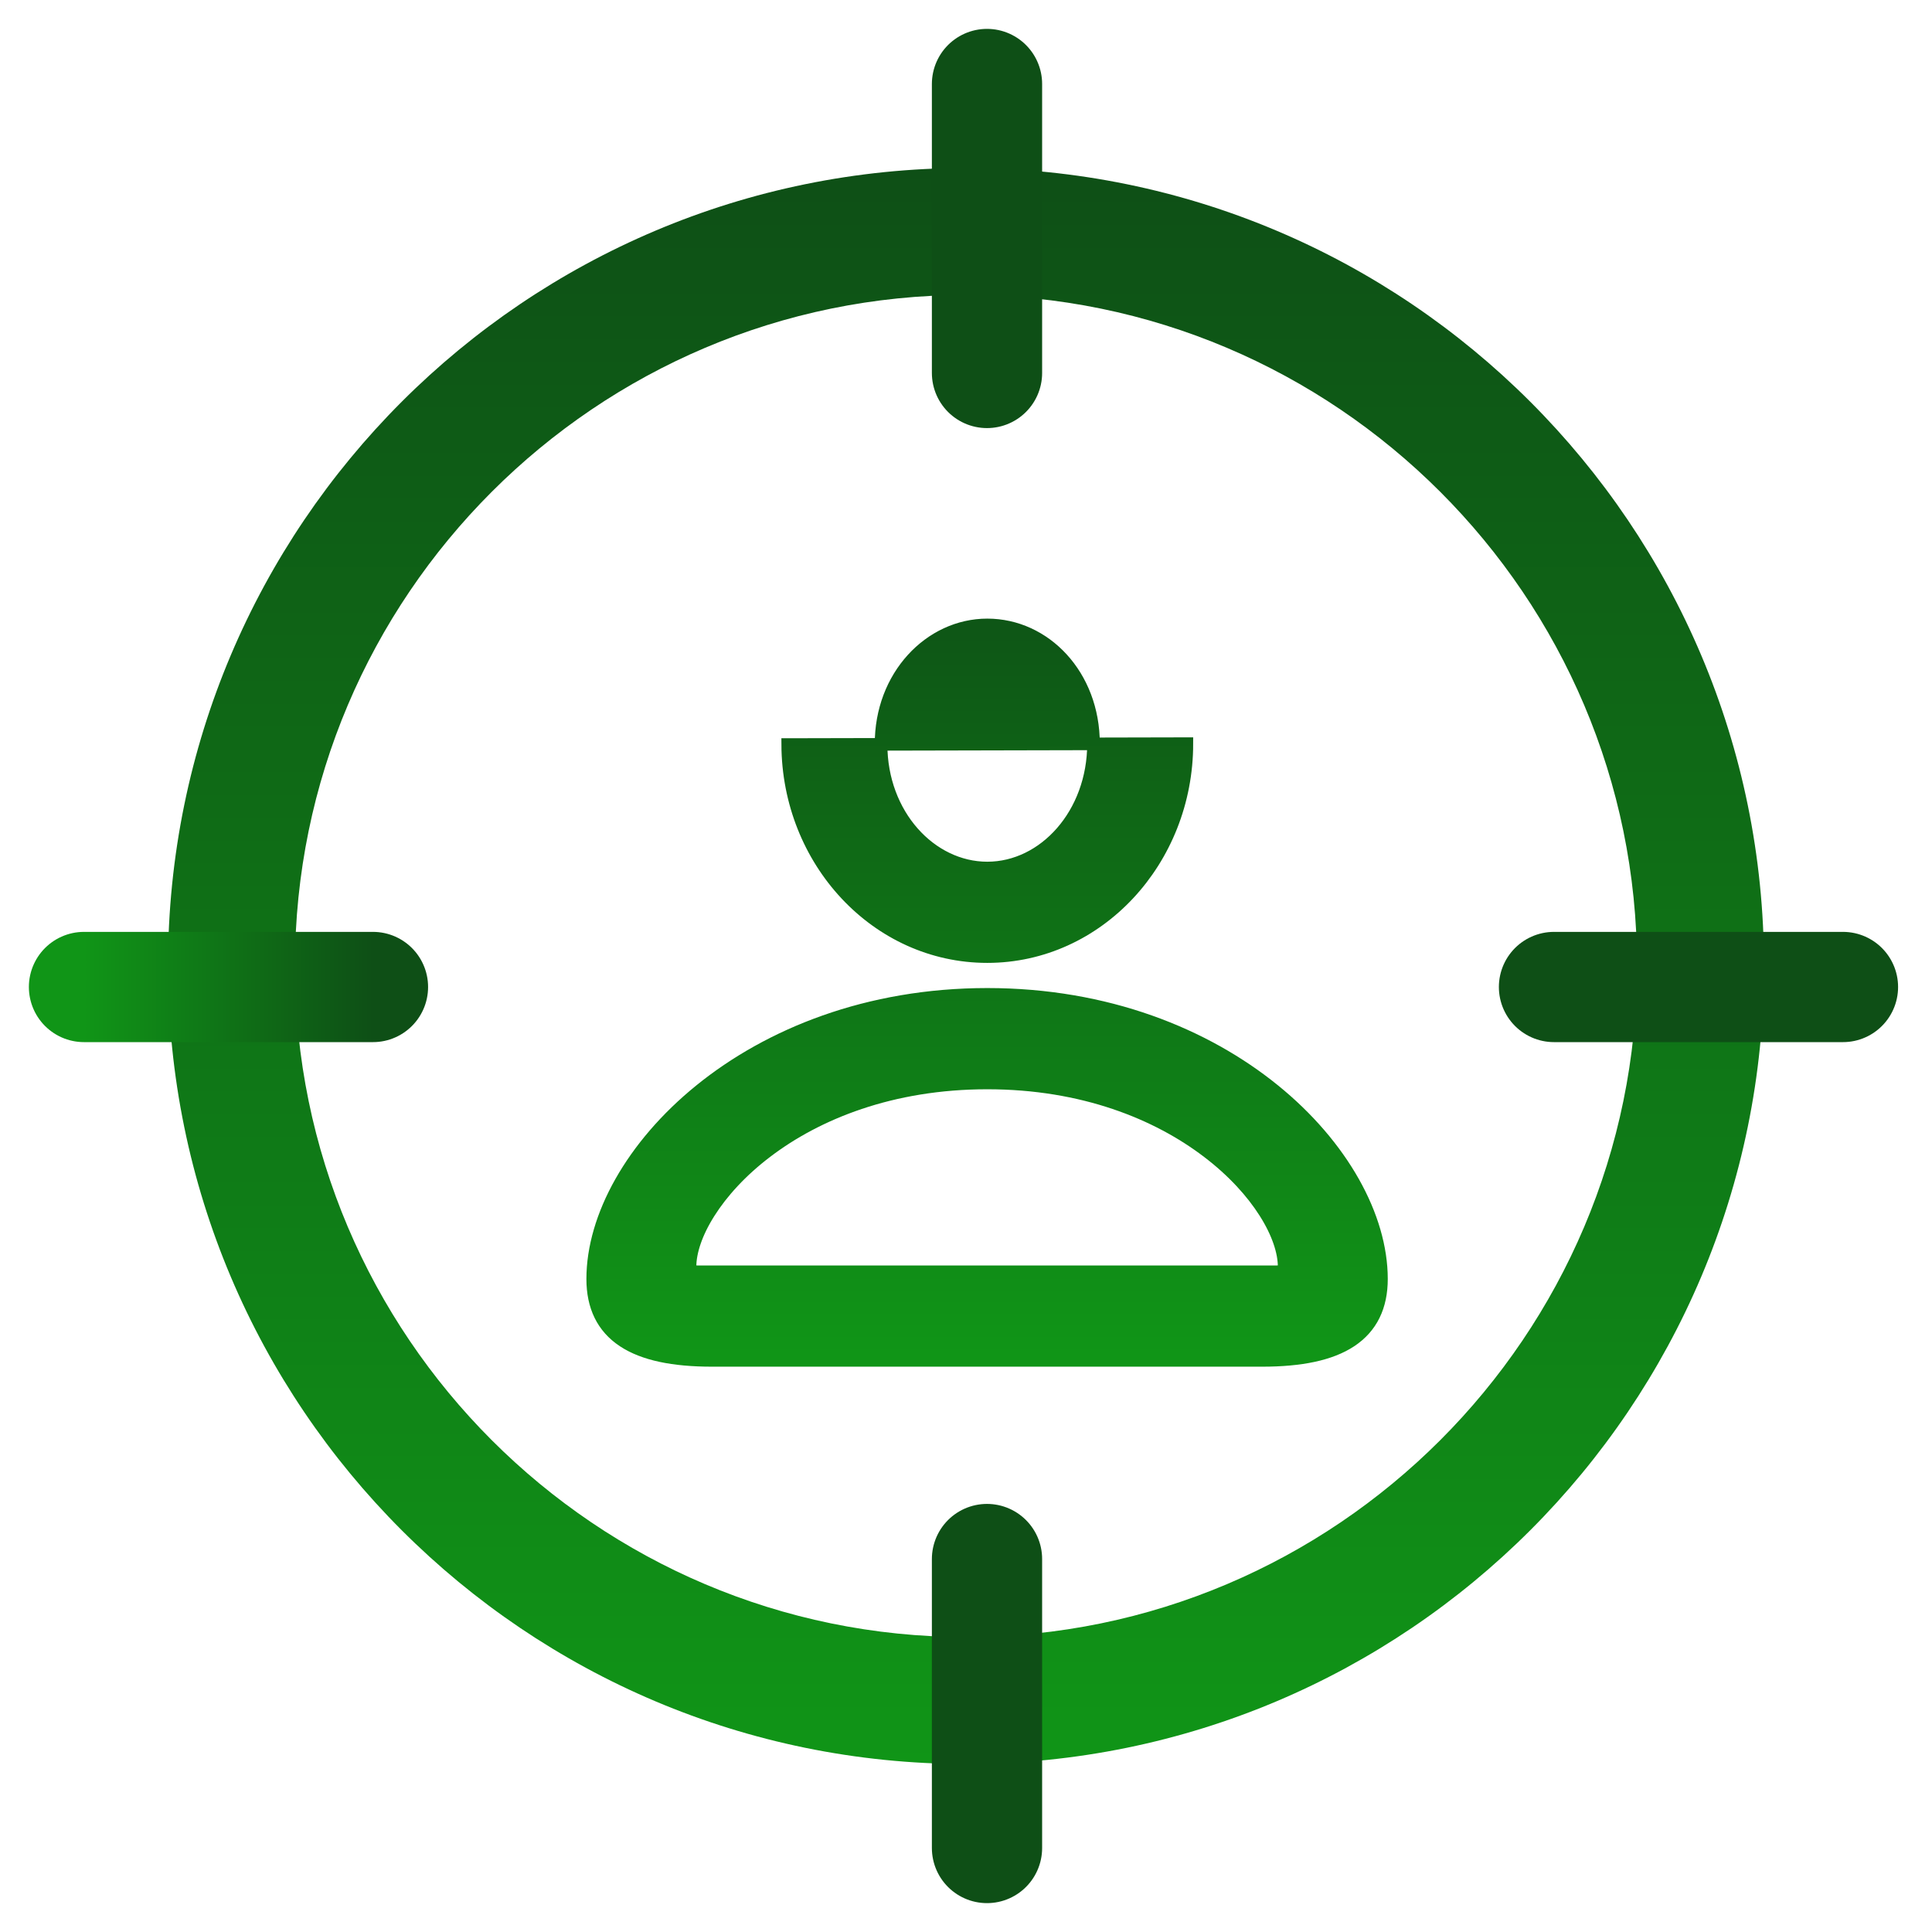
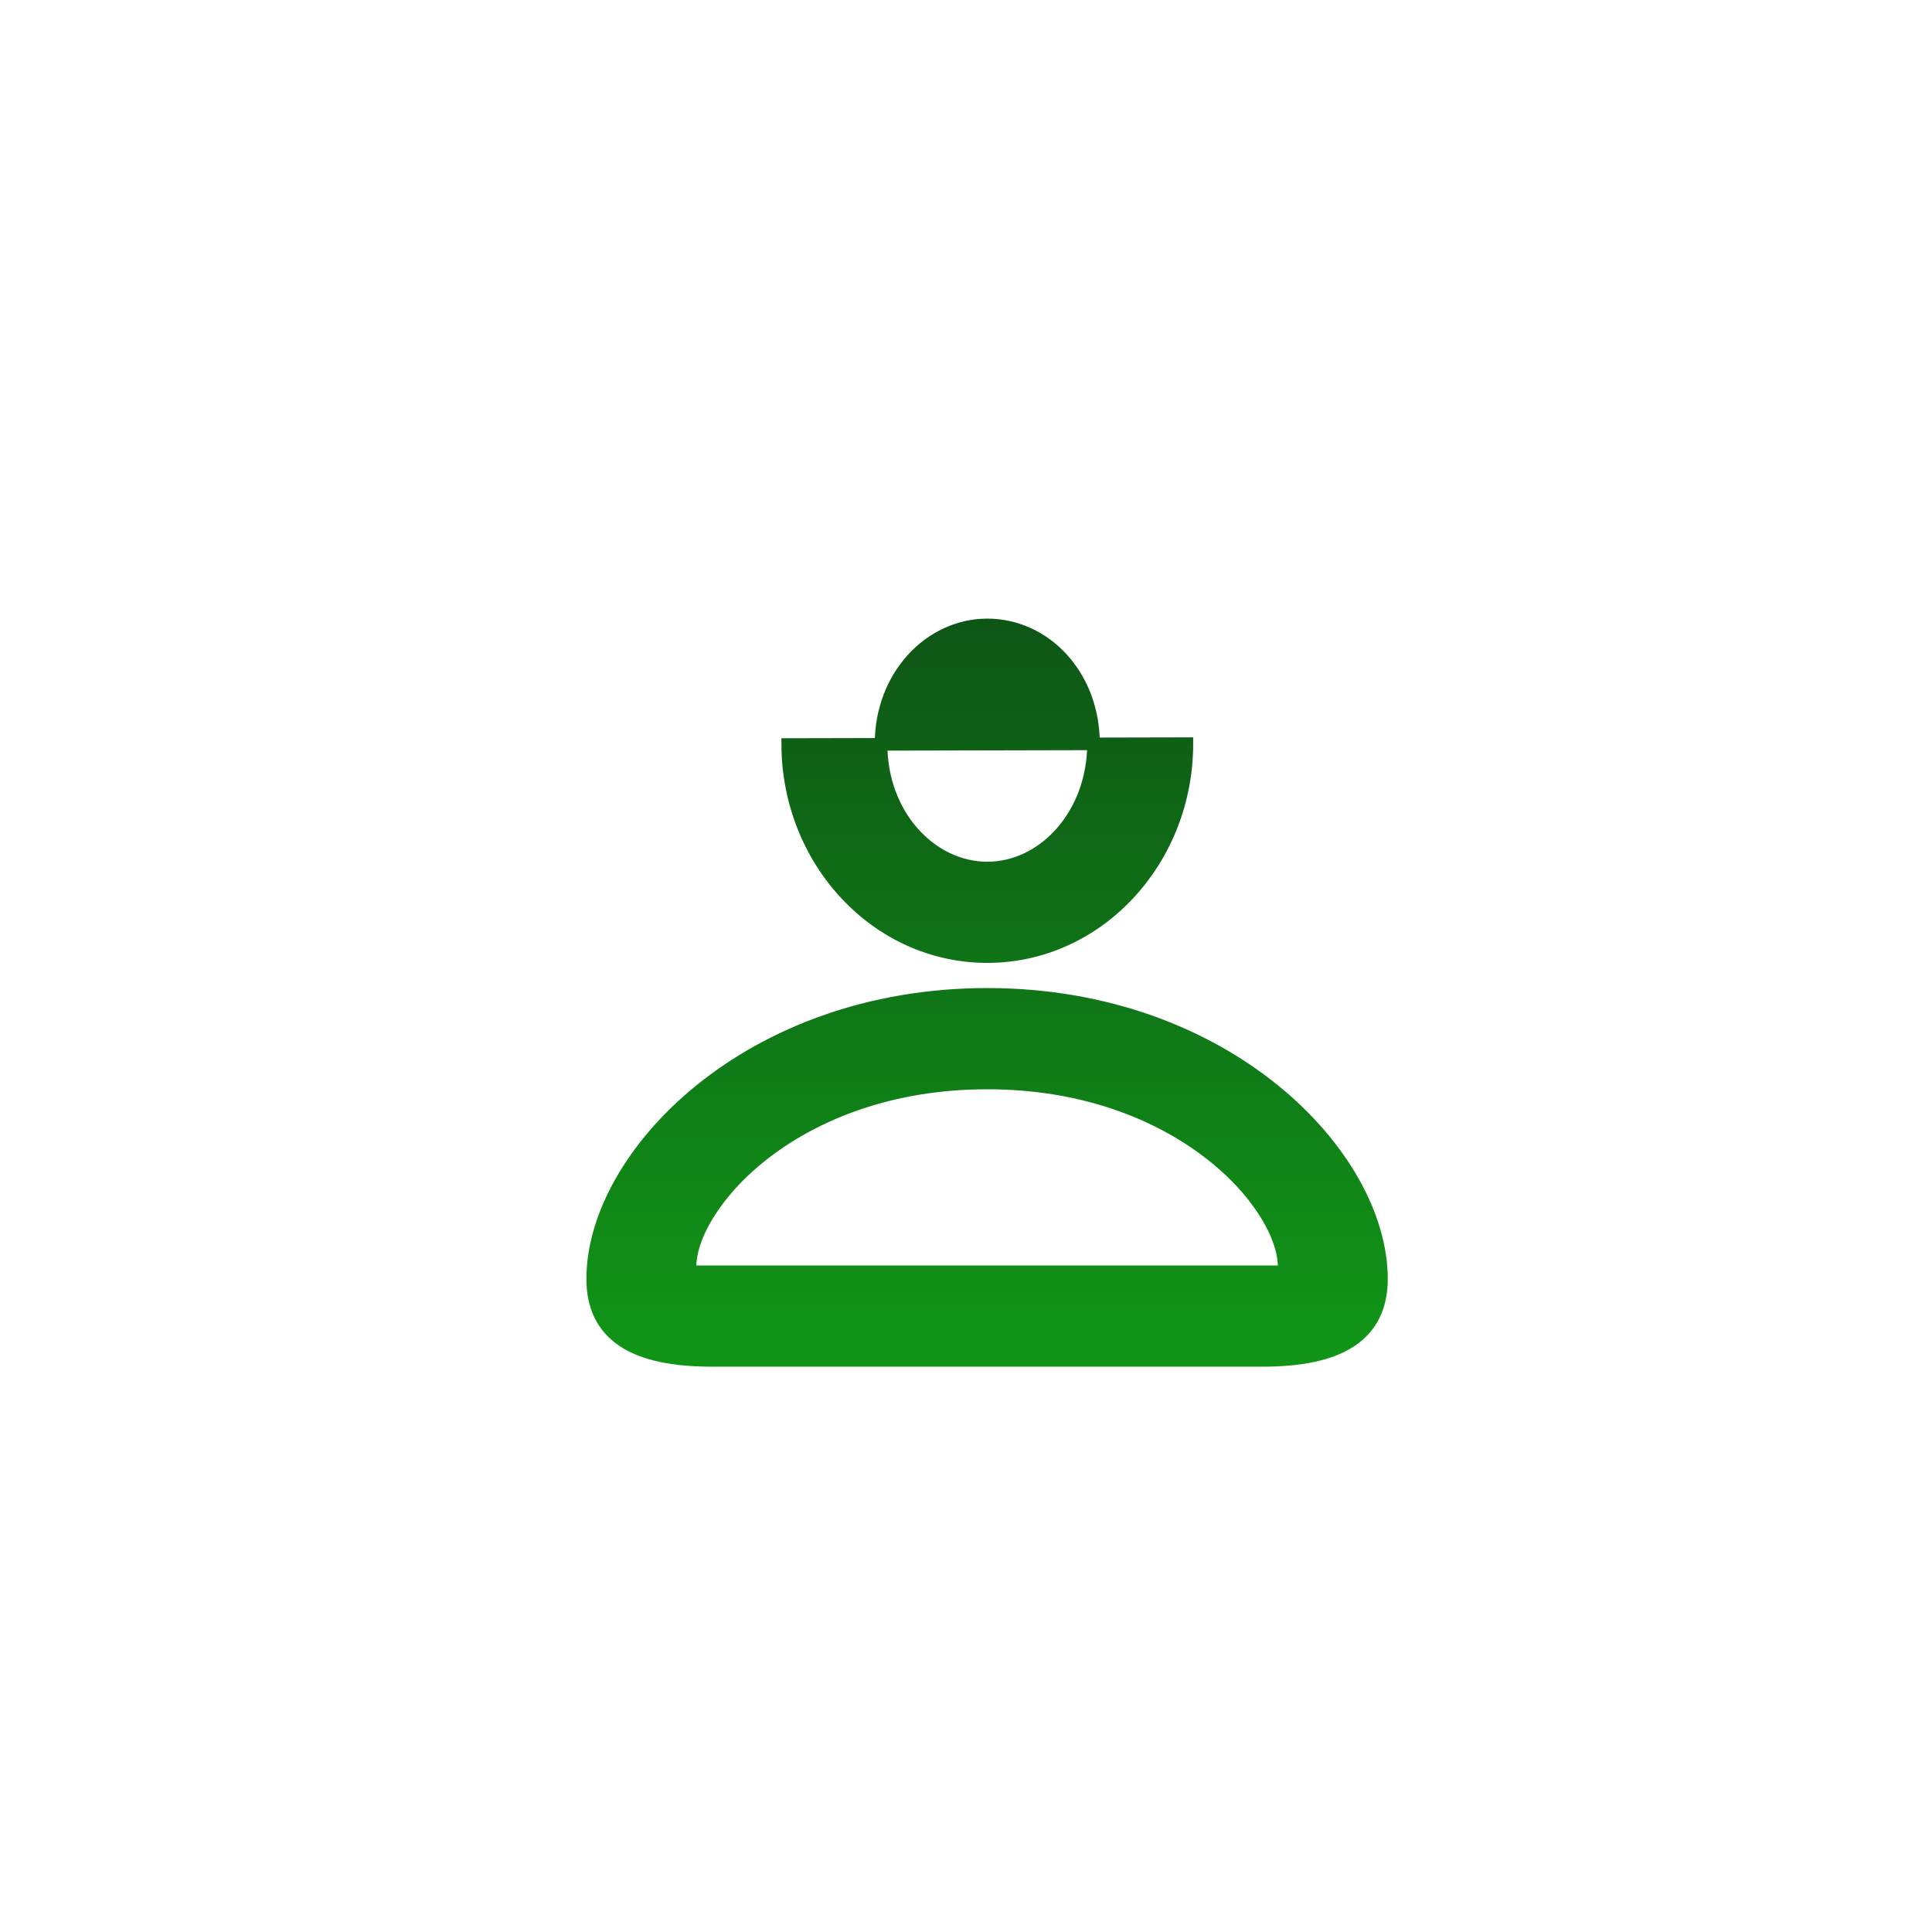
<svg xmlns="http://www.w3.org/2000/svg" width="46" height="46" viewBox="0 0 46 46" fill="none">
-   <path fill-rule="evenodd" clip-rule="evenodd" d="M23 42C33.493 42 42 33.493 42 23C42 12.507 33.493 4 23 4C12.507 4 4 12.507 4 23C4 33.493 12.507 42 23 42ZM23 38.977C31.806 38.977 38.977 31.806 38.977 23C38.977 14.194 31.806 7.023 23 7.023C14.194 7.023 7.023 14.194 7.023 23C7.023 31.806 14.194 38.977 23 38.977Z" fill="url(#paint0_linear_764_18913)" />
  <path d="M20.978 17.727L20.978 17.726C20.968 16.101 22.142 14.879 23.507 14.879C24.882 14.879 26.036 16.08 26.036 17.706C26.036 19.38 24.865 20.667 23.507 20.667C22.157 20.667 20.978 19.399 20.978 17.727ZM23.507 22.776C26.142 22.776 28.259 20.487 28.259 17.706L18.905 17.727L18.755 17.727C18.755 17.727 18.755 17.727 18.755 17.727C18.766 20.498 20.872 22.776 23.507 22.776ZM16.951 32.39H30.052C30.971 32.39 31.679 32.247 32.161 31.928C32.655 31.601 32.892 31.103 32.892 30.452C32.892 28.971 31.958 27.275 30.331 25.956C28.699 24.633 26.357 23.675 23.507 23.675C20.657 23.675 18.312 24.633 16.678 25.956C15.049 27.275 14.112 28.971 14.112 30.452C14.112 31.103 14.348 31.601 14.842 31.928C15.324 32.247 16.032 32.39 16.951 32.39ZM16.626 30.281C16.509 30.281 16.465 30.261 16.451 30.249C16.446 30.245 16.429 30.231 16.429 30.162C16.429 29.805 16.577 29.352 16.884 28.868C17.189 28.386 17.645 27.882 18.246 27.425C19.448 26.51 21.223 25.785 23.507 25.785C25.786 25.785 27.558 26.51 28.758 27.425C29.359 27.882 29.815 28.386 30.12 28.868C30.427 29.352 30.575 29.805 30.575 30.162C30.575 30.231 30.558 30.245 30.552 30.249C30.538 30.261 30.494 30.281 30.378 30.281H16.626Z" fill="url(#paint1_linear_764_18913)" stroke="url(#paint2_linear_764_18913)" stroke-width="0.3" />
-   <path d="M23.5 2V8.88M23.5 37.12V44M43.88 23.5H37M8.88 23.5H2" stroke="url(#paint3_linear_764_18913)" stroke-width="2.625" stroke-linecap="round" />
  <defs>
    <linearGradient id="paint0_linear_764_18913" x1="23" y1="4" x2="23" y2="42" gradientUnits="userSpaceOnUse">
      <stop stop-color="#0E4F16" />
      <stop offset="1" stop-color="#109517" />
    </linearGradient>
    <linearGradient id="paint1_linear_764_18913" x1="23.502" y1="12.92" x2="23.502" y2="32.24" gradientUnits="userSpaceOnUse">
      <stop stop-color="#0E4F16" />
      <stop offset="1" stop-color="#109517" />
    </linearGradient>
    <linearGradient id="paint2_linear_764_18913" x1="23.502" y1="12.92" x2="23.502" y2="32.24" gradientUnits="userSpaceOnUse">
      <stop stop-color="#0E4F16" />
      <stop offset="1" stop-color="#109517" />
    </linearGradient>
    <linearGradient id="paint3_linear_764_18913" x1="8.88" y1="23.93" x2="2" y2="23.93" gradientUnits="userSpaceOnUse">
      <stop stop-color="#0E4F16" />
      <stop offset="1" stop-color="#109517" />
    </linearGradient>
  </defs>
</svg>